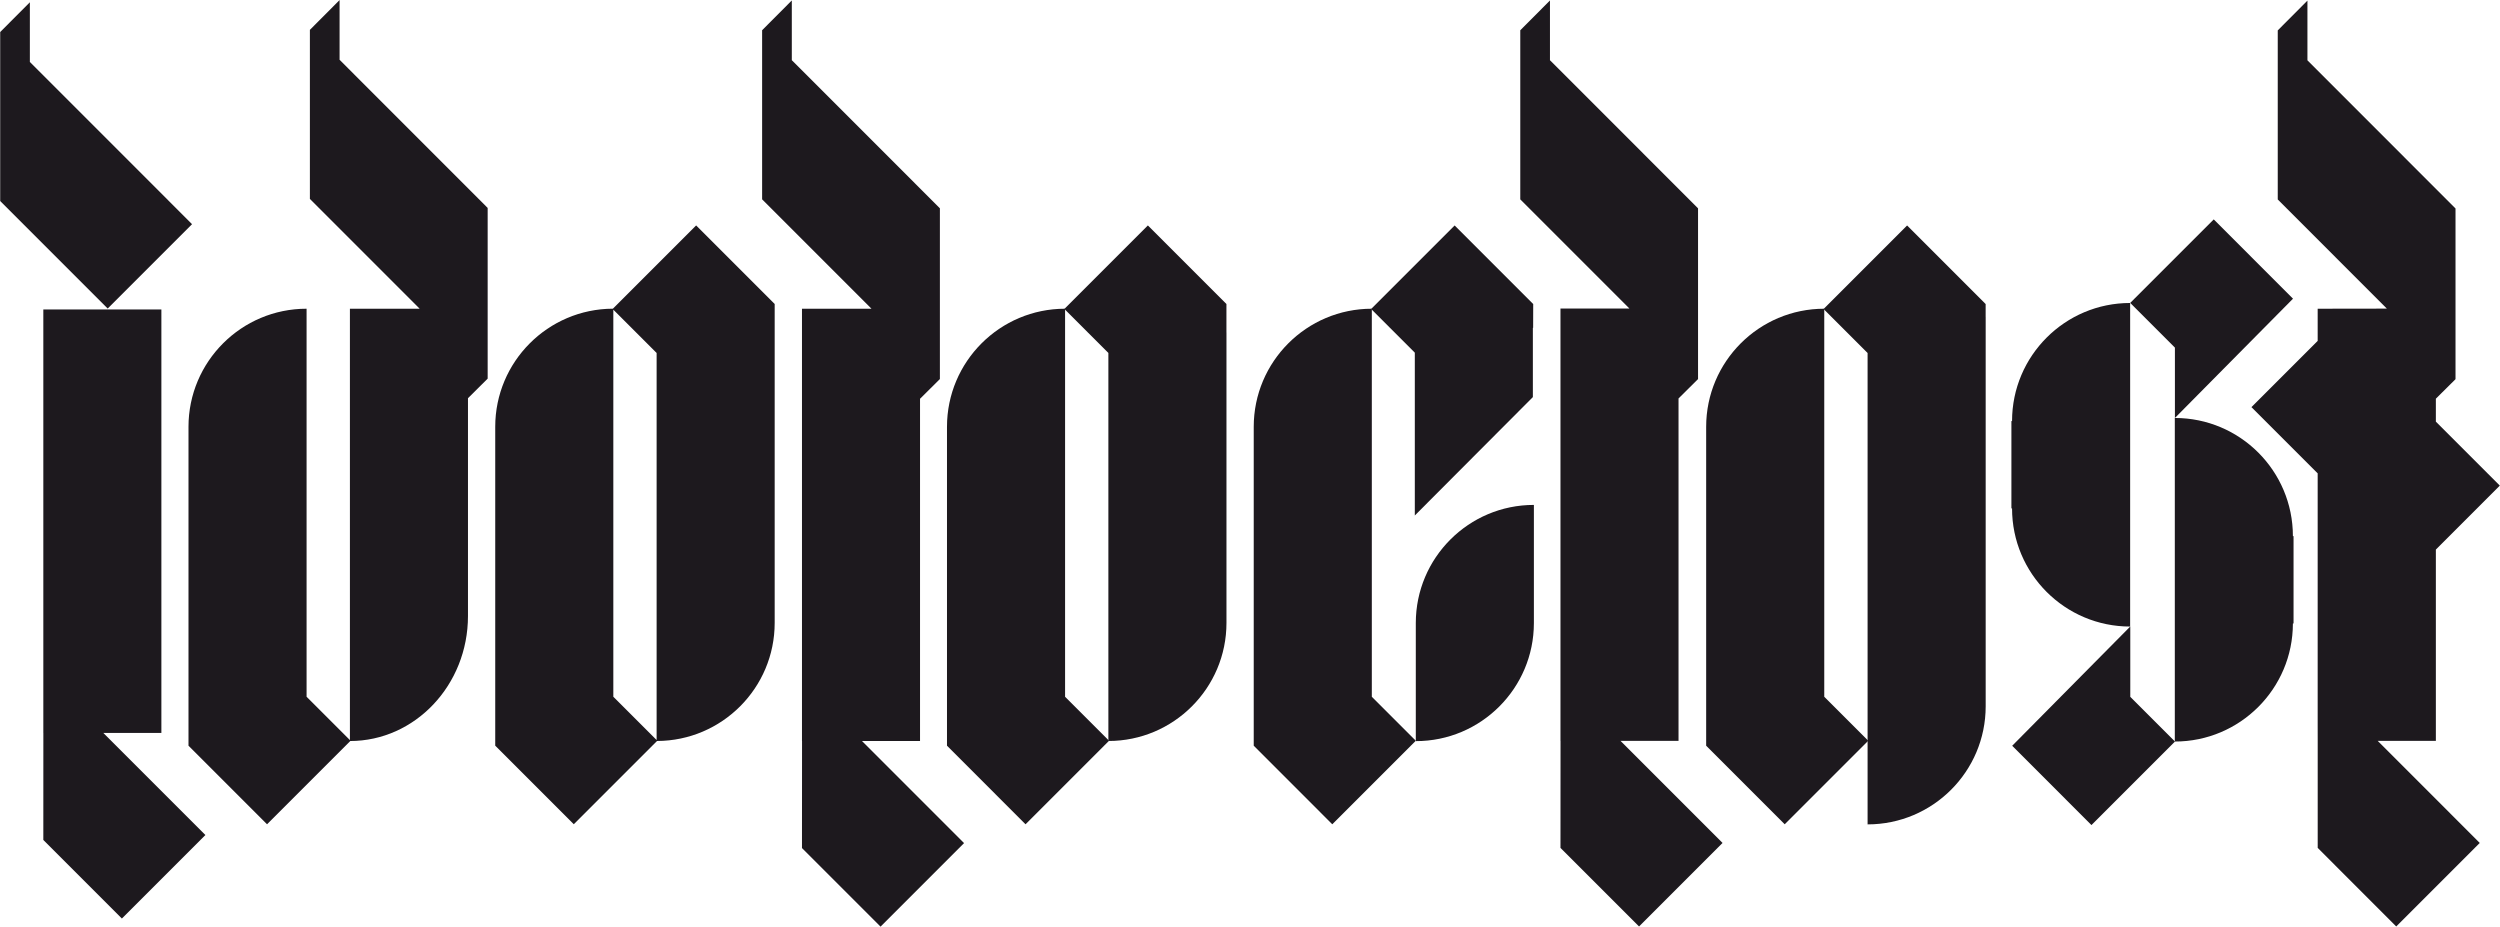
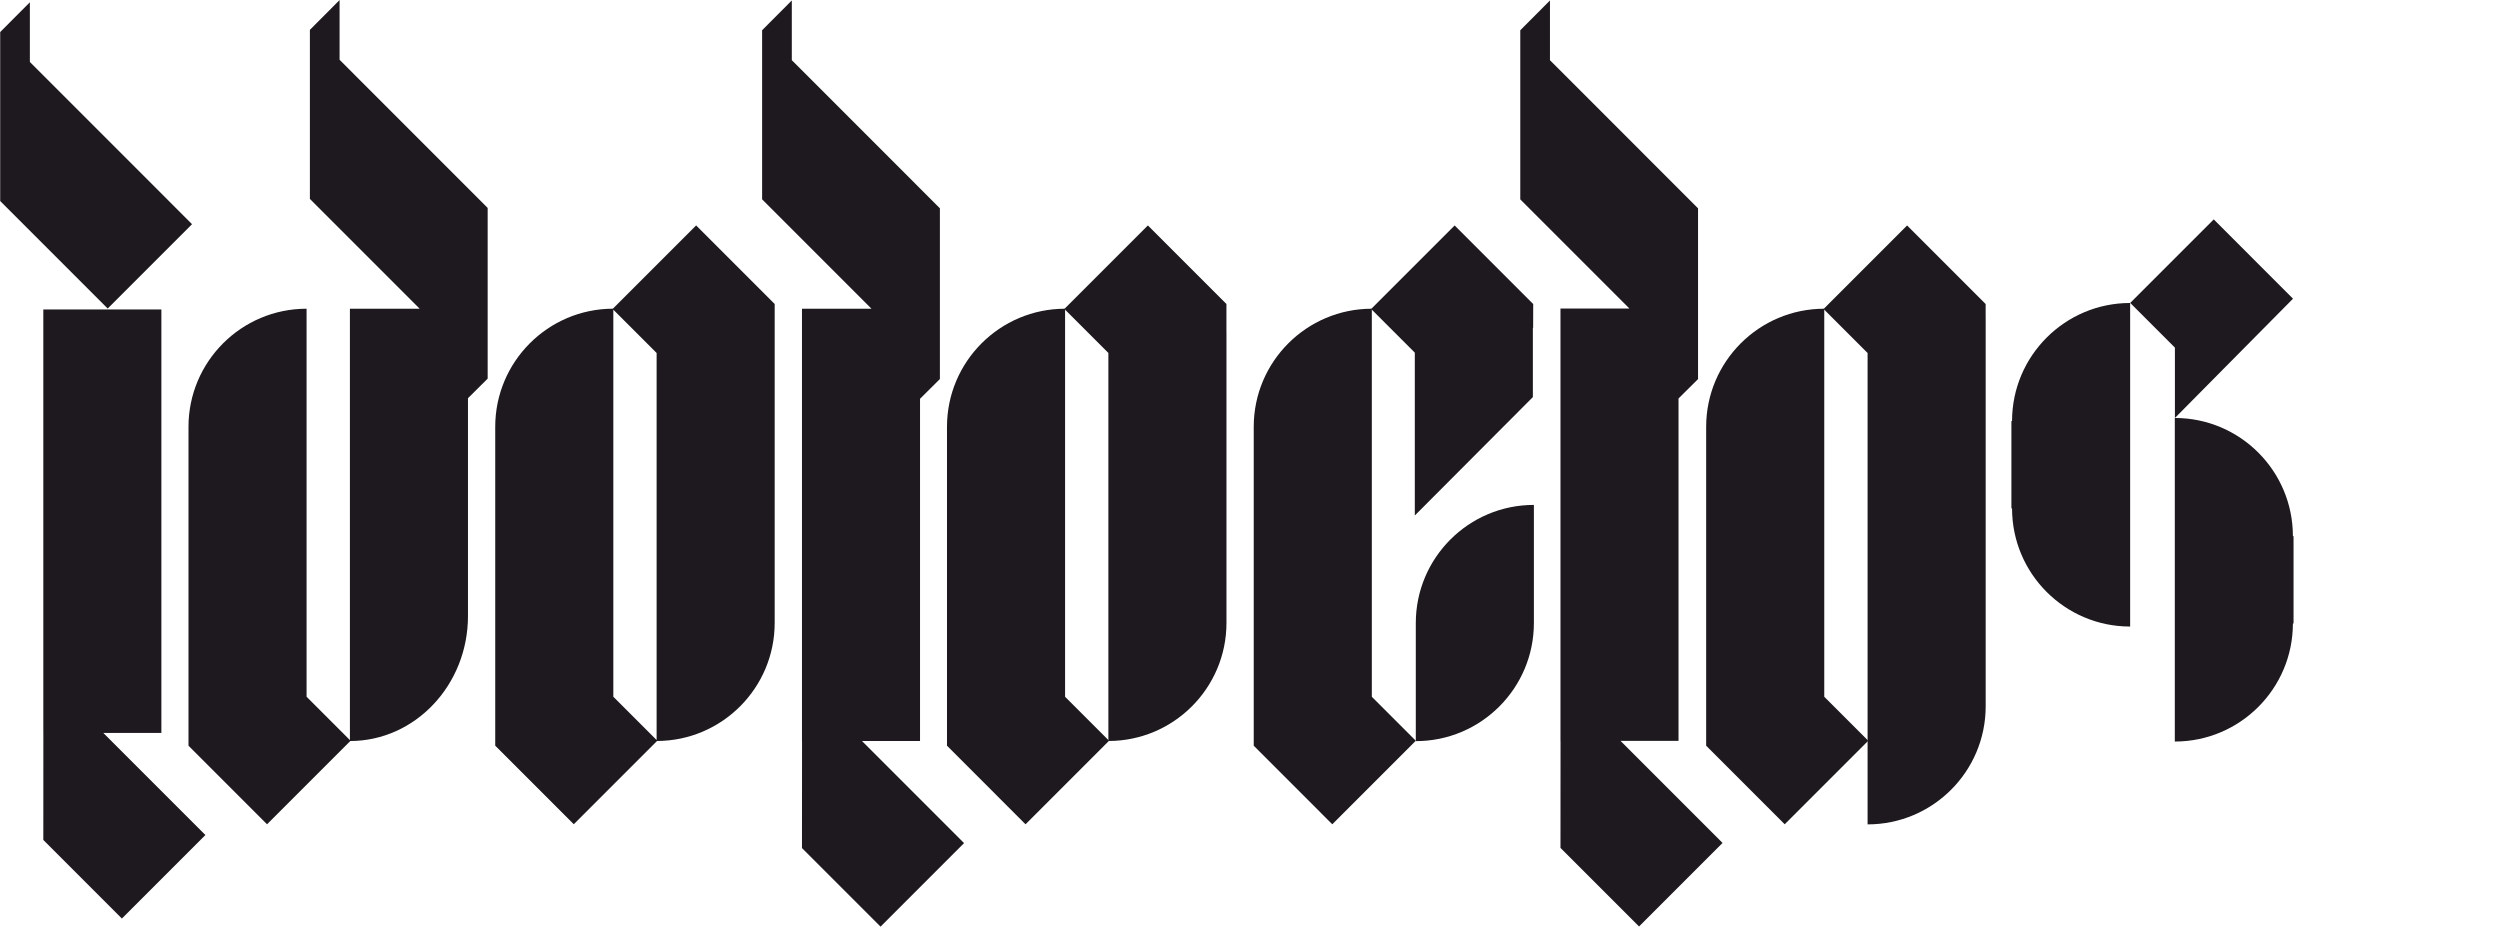
<svg xmlns="http://www.w3.org/2000/svg" width="7327" height="2716" viewBox="0 0 7327 2716" fill="none">
  <g clip-path="url(#clip0_136_120)">
    <path d="M2270.43 974.5V891L2040.23 660.7L1796.23 904.7C1605.83 905.4 1451.43 1060.2 1451.43 1250.8V2101.9V2185.4L1681.63 2415.7L1925.63 2171.7C2116.03 2171 2270.43 2016.2 2270.43 1825.6V974.5ZM1797.53 907.6L1924.43 1034.5V2168.9L1797.53 2042V907.6Z" fill="#1D191E" />
    <path d="M3121.53 2042V904.8C2930.53 904.8 2775.43 1059.9 2775.43 1250.9V2102V2185.5L3005.63 2415.8L3250.43 2171L3121.43 2042H3121.53Z" fill="#1D191E" />
    <path d="M3594.43 974.5V891L3364.23 660.7L3119.43 905.5L3248.43 1034.5V2171.7C3439.43 2171.7 3594.53 2016.6 3594.53 1825.6V974.5H3594.43Z" fill="#1D191E" />
    <path d="M5346.53 2042V904.8C5155.53 904.8 5000.43 1059.9 5000.43 1250.9V2102V2185.5L5230.63 2415.8L5475.43 2171L5346.43 2042H5346.53Z" fill="#1D191E" />
    <path d="M5819.53 928.8V891.1L5589.33 660.8L5344.53 905.6L5473.53 1034.6V2416.1C5664.53 2416.1 5819.63 2261 5819.63 2070V928.9L5819.53 928.8Z" fill="#1D191E" />
    <path d="M898.53 2042V904.8C707.53 904.8 552.43 1059.9 552.43 1250.9V2102V2185.5L782.63 2415.8L1027.43 2171L898.43 2042H898.53Z" fill="#1D191E" />
    <path d="M1021.23 201.2L995.23 175.2V0.2L908.23 87.5V583L1229.93 904.8H1025.53V2171.8C1216.53 2171.8 1371.53 2007.7 1371.53 1805.5V1167.1L1429.23 1109.7V609.4L1021.23 201.2Z" fill="#1D191E" />
    <path d="M2526.33 2171.8H2696.43V1805.5V1168.7L2754.63 1110.9V1105.3V746.3V610.5L2346.63 202.3V202.4L2320.63 176.4V1.3L2233.63 88.6V89.3V452.3V584.2L2554.13 904.8H2350.43V1271.1V2171.8H2350.63L2350.43 2485.5L2580.73 2715.8L2825.43 2471L2526.33 2171.8Z" fill="#1D191E" />
    <path d="M4749.33 2171.3H4919.43V1805V1167.8L4976.63 1111V1105.4V746.4V610.6L4568.63 202.4V202.5L4542.63 176.5V1.4L4455.63 88.7V89.4V452.4V584.3L4775.53 904.3H4573.43V1270.6V2171.3H4573.63L4573.43 2485L4803.73 2715.3L5048.43 2470.5L4749.33 2171.3Z" fill="#1D191E" />
-     <path d="M7139.03 2171.3V1610.7L7326.43 1423.2L7139.03 1235.8V1168.5L7196.63 1111.3V611L6788.63 202.8L6762.63 176.8V1.8L6675.63 89.1V584.6L6995.43 904.5L6792.63 904.8V999.1L6598.53 1193.2L6792.63 1387.3V2121.7C6792.63 2121.7 6792.63 2171.7 6792.73 2171.7V2485C6792.63 2485 7022.83 2715.3 7022.83 2715.3L7267.63 2470.5L6968.43 2171.3H7139.03Z" fill="#1D191E" />
    <path d="M4149.43 1825.8V2172.1C4340.43 2172.1 4495.43 2017.1 4495.53 1826.1V1479.8C4304.53 1479.8 4149.53 1634.8 4149.43 1825.8Z" fill="#1D191E" />
    <path d="M4020.53 2042V904.8C3829.53 904.8 3674.43 1059.9 3674.43 1250.9V2102.1V2185.5L3904.63 2415.8L4149.43 2171L4020.43 2042H4020.53Z" fill="#1D191E" />
    <path d="M4493.53 891.1L4263.33 660.8L4018.53 905.6L4146.53 1033.6V1510.8L4492.53 1163.8V961L4493.33 960.4L4493.53 891V891.1Z" fill="#1D191E" />
    <path d="M5896.93 1234H5895.03V1490H5896.93C5896.93 1681.2 6051.93 1836.3 6243.03 1836.3V888C6052.03 888 5897.03 1043 5896.93 1234Z" fill="#1D191E" />
-     <path d="M5897.43 2185.8L6129.63 2418.1L6374.43 2173.3L6255.73 2054.6L6243.43 2042.3V1836.1L5897.43 2185.6H5897.63C5897.63 2185.7 5897.43 2185.8 5897.43 2185.8Z" fill="#1D191E" />
    <path d="M6720.23 875.3L6488.03 643L6243.23 887.8L6361.93 1006.5L6374.23 1018.8V1225L6720.23 875.5H6720.03C6720.03 875.4 6720.23 875.3 6720.23 875.3Z" fill="#1D191E" />
    <path d="M6721.93 1571.3H6720.03C6720.03 1380.1 6565.03 1225 6373.93 1225V2173.3C6564.93 2173.3 6719.93 2018.3 6720.03 1827.3H6721.93V1571.3Z" fill="#1D191E" />
    <path d="M302.771 2148.04H472.981V1781.74V907H126.971V1247.34V2148.04H127.081L126.971 2461.74L357.181 2692.04L601.981 2447.24L302.771 2148.04Z" fill="#1D191E" />
    <path d="M113.51 207.55V207.59L87.52 181.6V6.65L0.57 93.9V94.61V457.41V589.15L315.59 904.28L562.83 657.04L113.51 207.55Z" fill="#1D191E" />
  </g>
  <defs>
    <clipPath id="clip0_136_120">
      <rect width="7325.86" height="2715.6" fill="white" transform="translate(0.57 0.2)" />
    </clipPath>
  </defs>
</svg>